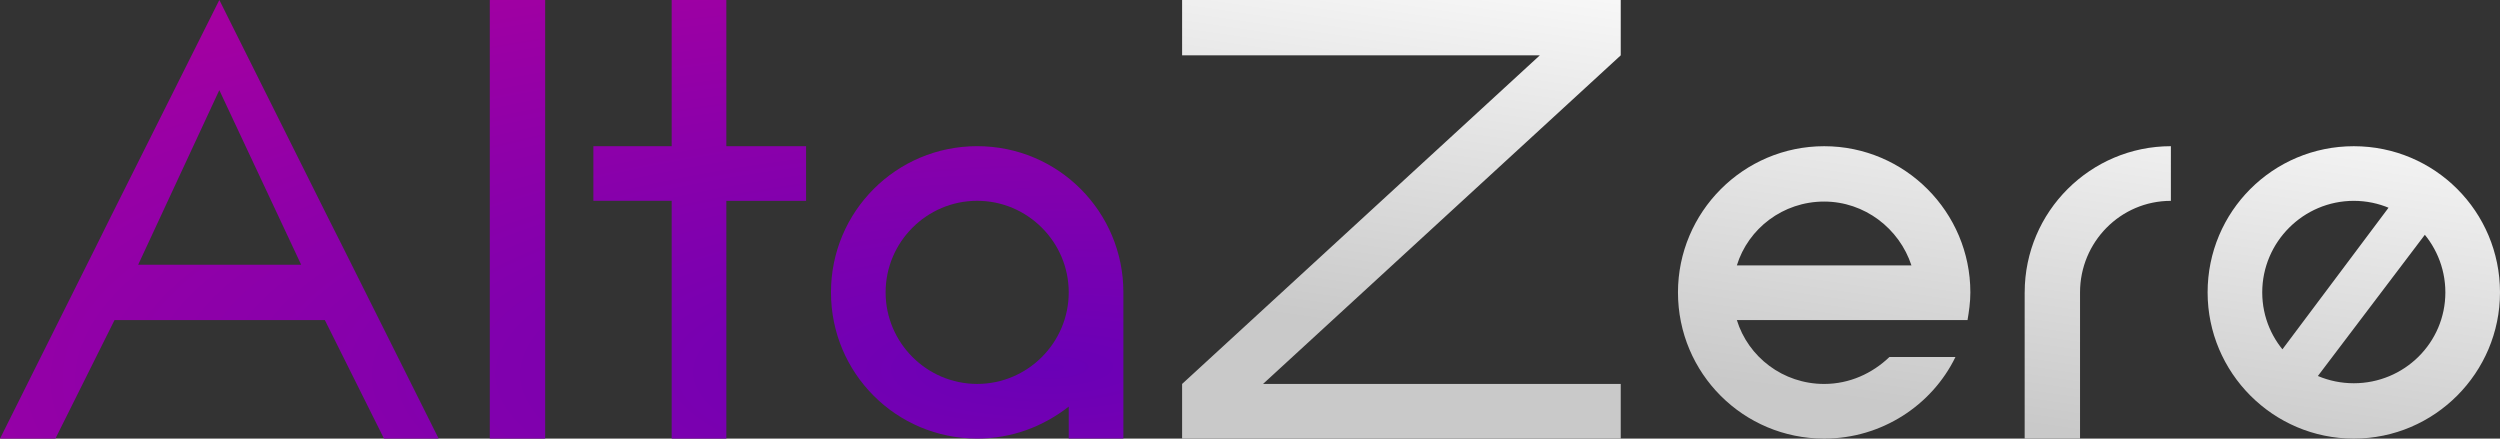
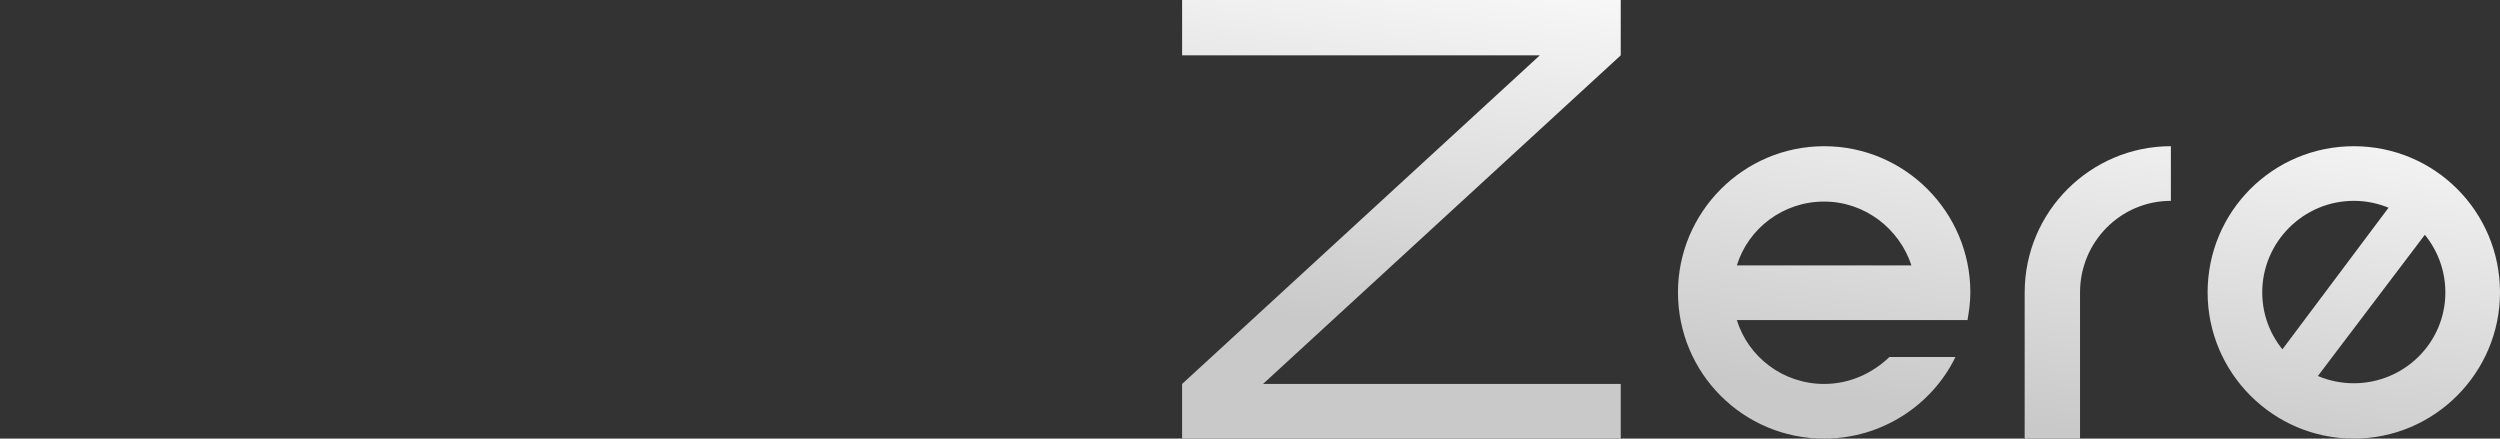
<svg xmlns="http://www.w3.org/2000/svg" xmlns:xlink="http://www.w3.org/1999/xlink" width="111.838mm" height="19.622mm" viewBox="0 0 111.838 19.622" version="1.1" id="svg1">
  <rect x="0" y="0" width="111.838" height="19.622" fill="#333333" stroke="none" />
  <defs id="defs1">
    <linearGradient id="linearGradient8">
      <stop style="stop-color:#c9c9c9;stop-opacity:1;" offset="0" id="stop7" />
      <stop style="stop-color:#ffffff;stop-opacity:1;" offset="1" id="stop8" />
    </linearGradient>
    <linearGradient id="linearGradient1">
      <stop style="stop-color:#6a00b6;stop-opacity:1;" offset="0" id="stop1" />
      <stop style="stop-color:#ff0080;stop-opacity:1;" offset="1" id="stop2" />
    </linearGradient>
    <radialGradient xlink:href="#linearGradient1" id="radialGradient5-5" cx="115.82" cy="145.781" fx="115.82" fy="145.781" r="25.127" gradientTransform="matrix(-0.028,-2.029,6.563,-0.091,-844.553,346.576)" gradientUnits="userSpaceOnUse" />
    <linearGradient xlink:href="#linearGradient8" id="linearGradient7" gradientUnits="userSpaceOnUse" x1="175.933" y1="140.741" x2="178.681" y2="121.979" gradientTransform="translate(-11.687,-38.131)" />
  </defs>
  <g id="layer1" transform="translate(-61.893,-81.869)">
    <path style="font-weight:500;font-size:31.75px;font-family:Neometric;-inkscape-font-specification:'Neometric Medium';fill:url(#linearGradient7);stroke-width:0.265" d="m 114.775,84.345 h 16.002 l -16.002,14.7 v 2.445 h 19.622 v -2.445 h -16.002 l 16.002,-14.7 v -2.477 h -19.622 z m 28.722,17.145 c 2.572,0 4.826,-1.492 5.874,-3.651 h -2.953 c -0.762,0.73 -1.778,1.206 -2.921,1.206 -1.841,0 -3.397,-1.206 -3.905,-2.857 h 10.319 c 0.064,-0.381 0.127,-0.794 0.127,-1.238 0,-3.588 -2.921,-6.54 -6.54,-6.54 -3.619,0 -6.54,2.953 -6.54,6.54 0,3.619 2.921,6.54 6.54,6.54 z m 0,-10.604 c 1.81,0 3.365,1.206 3.905,2.857 h -7.811 c 0.508,-1.651 2.064,-2.857 3.905,-2.857 z m 8.97,4.064 v 6.54 h 2.477 v -6.54 c 0,-2.254 1.81,-4.096 4.064,-4.096 V 88.409 c -3.588,0 -6.54,2.921 -6.54,6.54 z m 14.724,-6.54 c -3.619,0 -6.54,2.921 -6.54,6.54 0,3.588 2.921,6.54 6.54,6.54 3.619,0 6.54,-2.953 6.54,-6.54 0,-3.619 -2.921,-6.54 -6.54,-6.54 z m 0,10.604 c -2.254,0 -4.096,-1.81 -4.096,-4.064 0,-2.254 1.841,-4.096 4.096,-4.096 2.254,0 4.096,1.841 4.096,4.096 0,2.254 -1.841,4.064 -4.096,4.064 z m 2.494,-9.107 -6.886,9.189 h 2.477 l 6.092,-8.041 z" id="text1-8" aria-label="AltaZero" />
-     <path d="m 67.016,96.188 h 9.409 l 2.646,5.302 h 2.445 c -9.782,-19.576 -8.9e-4,0.04 -9.811,-19.622 -9.835,19.629 -10e-4,10e-4 -9.811,19.622 h 2.477 z m 4.688,-10.287 3.662,7.811 H 68.074 Z m 12.1,15.589 h 2.477 V 81.869 h -2.477 z m 10.582,-19.622 h -2.445 v 6.54 h -3.503 v 2.445 h 3.503 v 10.636 h 2.445 V 90.854 h 3.567 V 88.409 h -3.567 z m 11.221,6.54 c -3.619,0 -6.54,2.921 -6.54,6.54 0,3.619 2.921,6.54 6.54,6.54 1.556,0 2.953,-0.54 4.096,-1.429 v 1.429 h 2.445 v -6.54 c 0,-3.619 -2.921,-6.54 -6.54,-6.54 z m 0,10.636 c -2.254,0 -4.096,-1.841 -4.096,-4.096 0,-2.254 1.841,-4.096 4.096,-4.096 2.254,0 4.096,1.841 4.096,4.096 0,2.254 -1.841,4.096 -4.096,4.096 z" style="font-weight:500;font-size:31.75px;font-family:Neometric;-inkscape-font-specification:'Neometric Medium';fill:url(#radialGradient5-5);stroke-width:0.265" id="path1-9" />
  </g>
</svg>